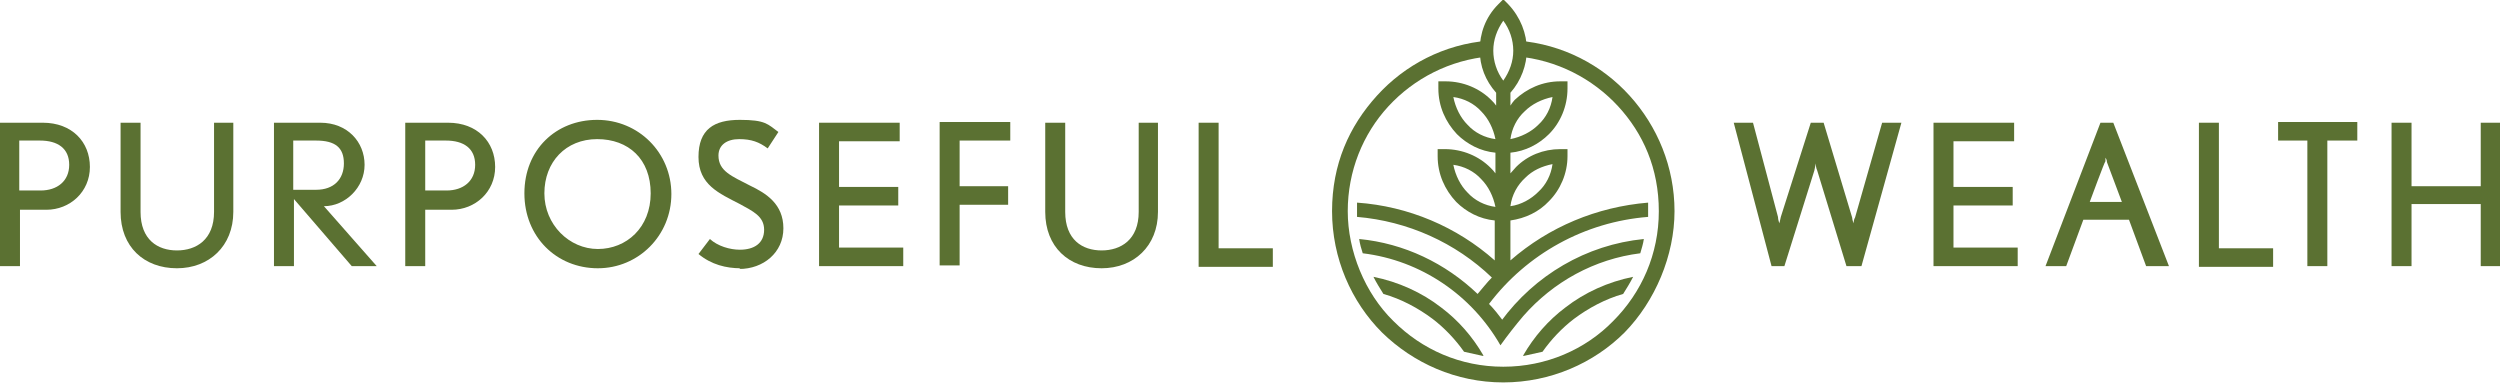
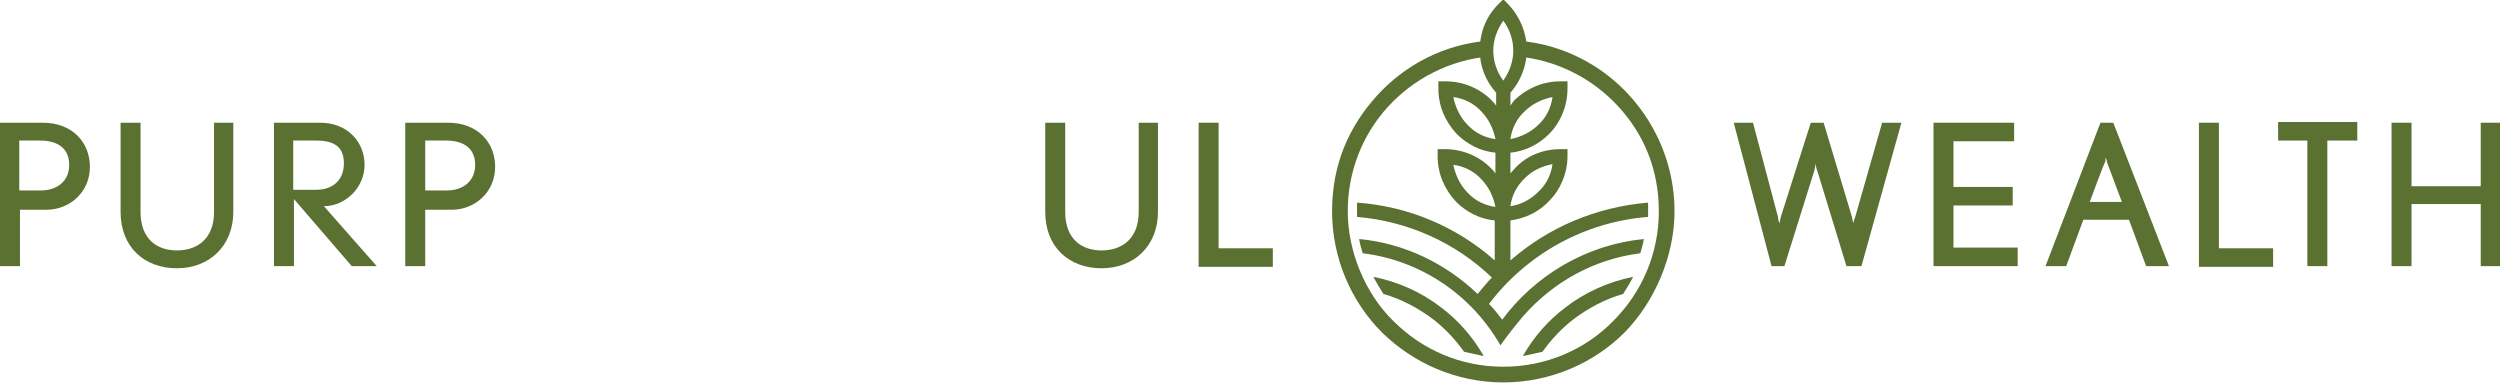
<svg xmlns="http://www.w3.org/2000/svg" viewBox="0 0 350.4 53.7" id="Layer_3">
  <defs>
    <style>.cls-1{fill-rule:evenodd;}.cls-1,.cls-2{fill:#5b7132;}</style>
  </defs>
  <g id="Layer_1">
    <path d="M6.6,29.4h-3.8v7.9H0v-20.1h6c4.1,0,6.6,2.7,6.6,6.2s-2.8,6-6.1,6ZM5.6,19.7h-2.9v7h3c2.3,0,4-1.3,4-3.6s-1.6-3.4-4.1-3.4Z" class="cls-2" />
    <path d="M24.8,37.6c-4.6,0-7.9-3-7.9-7.9v-12.5h2.8v12.5c0,3.9,2.4,5.4,5.1,5.4s5.2-1.5,5.2-5.4v-12.5h2.7v12.5c0,4.8-3.4,7.9-7.9,7.9Z" class="cls-2" />
    <path d="M49.3,37.3l-8.1-9.4v9.4h-2.8v-20.1h6.5c3.8,0,6.2,2.7,6.2,5.9s-2.7,5.8-5.7,5.8l7.4,8.4h-3.5ZM44.4,19.7h-3.3v6.9h3.2c2.5,0,3.9-1.5,3.9-3.7s-1.2-3.2-3.9-3.2Z" class="cls-2" />
    <path d="M63.4,29.4h-3.8v7.9h-2.8v-20.1h6c4.1,0,6.6,2.7,6.6,6.2s-2.8,6-6.1,6ZM62.5,19.7h-2.9v7h3c2.3,0,4-1.3,4-3.6s-1.6-3.4-4.1-3.4Z" class="cls-2" />
-     <path d="M83.8,37.6c-5.8,0-10.3-4.4-10.3-10.5s4.4-10.3,10.2-10.3,10.4,4.6,10.4,10.4-4.6,10.4-10.3,10.4ZM83.7,19.5c-4.4,0-7.4,3.2-7.4,7.6s3.5,7.8,7.5,7.8,7.4-3,7.4-7.8-3.1-7.6-7.5-7.6Z" class="cls-2" />
-     <path d="M103.8,37.6c-2,0-4.1-.5-5.9-2l1.6-2.1c1.1,1,2.8,1.5,4.2,1.5,2,0,3.4-.9,3.4-2.8s-1.6-2.6-3.4-3.6c-2.9-1.5-5.8-2.7-5.8-6.6s2.2-5.2,5.8-5.2,3.9.6,5.4,1.7l-1.5,2.3c-1.2-.9-2.3-1.3-4-1.3s-2.9.8-2.9,2.3c0,2.2,1.9,2.9,4.4,4.2,2.3,1.1,4.7,2.6,4.7,6s-2.8,5.7-6.2,5.7Z" class="cls-2" />
-     <path d="M114.8,37.3v-20.1h11.3v2.6h-8.5v6.4h8.3v2.6h-8.3v5.9h9v2.6h-11.8Z" class="cls-2" />
-     <path d="M134.5,19.7v6.4h6.8v2.6h-6.8v8.5h-2.8v-20.1h9.9v2.6h-7.2Z" class="cls-2" />
    <path d="M154.4,37.6c-4.6,0-7.9-3-7.9-7.9v-12.5h2.8v12.5c0,3.9,2.4,5.4,5.1,5.4s5.2-1.5,5.2-5.4v-12.5h2.7v12.5c0,4.8-3.4,7.9-7.9,7.9Z" class="cls-2" />
-     <path d="M168,37.3v-20.1h2.8v17.6h7.6v2.6h-10.4Z" class="cls-2" />
+     <path d="M168,37.3v-20.1h2.8v17.6h7.6v2.6h-10.4" class="cls-2" />
    <path d="M260.7,37.3h-1.9l-4.1-13.4c-.2-.4-.2-.9-.2-1l-.2,1-4.2,13.4h-1.8l-5.3-20.1h2.7l3.5,13.2c0,.4.2.9.2.9,0,0,.1-.5.2-.9l4.2-13.2h1.8l4,13.3c0,.3.2.8.2.8,0,0,0-.5.2-.8l3.8-13.3h2.7l-5.6,20.1Z" class="cls-2" />
    <path d="M271,37.3v-20.1h11.3v2.6h-8.5v6.4h8.3v2.6h-8.3v5.9h9v2.6h-11.8Z" class="cls-2" />
    <path d="M300.8,37.3l-2.4-6.5h-6.4l-2.4,6.5h-2.9l7.7-20.1h1.8l7.8,20.1h-3.1ZM295.3,22.6c0-.2-.2-.5-.2-.5v.5c-.1,0-2.2,5.7-2.2,5.7h4.5l-2.1-5.6Z" class="cls-2" />
    <path d="M308.2,37.3v-20.1h2.8v17.6h7.6v2.6h-10.4Z" class="cls-2" />
    <path d="M326.2,19.7v17.6h-2.8v-17.6h-4.1v-2.6h11.1v2.6h-4.3Z" class="cls-2" />
    <path d="M347.7,37.3v-8.7h-9.7v8.7h-2.8v-20.1h2.8v8.9h9.7v-8.9h2.8v20.1h-2.8Z" class="cls-2" />
    <path d="M212.8,5.7c6.2.5,11.7,3.4,15.6,7.7,3.9,4.3,6.3,10,6.3,16.2s-2.7,12.6-7,17c-4.3,4.3-10.4,7-17,7s-12.6-2.7-17-7c-4.3-4.3-7-10.4-7-17s2.4-11.9,6.3-16.2c3.9-4.3,9.4-7.2,15.6-7.7l.2,2.2c-5.6.5-10.6,3.1-14.2,7-3.6,3.9-5.7,9.1-5.7,14.7s2.4,11.5,6.4,15.4c4,4,9.4,6.4,15.4,6.4s11.5-2.4,15.4-6.4c4-4,6.4-9.4,6.4-15.4s-2.2-10.9-5.7-14.7c-3.6-3.9-8.6-6.5-14.2-7l.2-2.2h0Z" class="cls-2" />
    <path d="M207.9,49.8c-1.5-2.6-3.5-4.9-5.9-6.7-2.7-2.1-6-3.6-9.5-4.3.4.8.9,1.6,1.4,2.4,2.5.7,4.9,2,6.9,3.5,1.7,1.3,3.2,2.9,4.4,4.6.9.2,1.8.4,2.7.6h0Z" class="cls-1" />
    <path d="M213.5,49.8c1.5-2.6,3.5-4.9,5.9-6.7,2.7-2.1,6-3.6,9.5-4.3-.4.8-.9,1.6-1.4,2.4-2.5.7-4.9,2-6.9,3.5-1.7,1.3-3.2,2.9-4.4,4.6-.9.2-1.8.4-2.7.6h0Z" class="cls-1" />
    <path d="M210.7,45c-.6-.8-1.3-1.7-2-2.4,5.3-7,13.4-11.5,22.3-12.2,0-.7,0-1.3,0-2-7.2.6-13.9,3.4-19.3,8.1v-5.6h0c2.1-.3,4-1.2,5.4-2.7,1.6-1.6,2.6-3.9,2.6-6.3v-1h-1c-2.4,0-4.6.9-6.2,2.5-.3.3-.5.6-.8.9v-2.9c2.1-.2,4-1.2,5.4-2.6,1.6-1.6,2.6-3.9,2.6-6.4v-1h-1c-2.5,0-4.7,1-6.4,2.6-.2.2-.4.5-.6.8v-1.8c1.5-1.7,2.3-3.9,2.3-6h0c0-2.3-.9-4.6-2.6-6.4h0s-.7-.7-.7-.7l-.7.7h0c-1.8,1.8-2.6,4.1-2.6,6.4s.8,4.3,2.3,6v1.8c-.2-.3-.4-.5-.7-.8-1.6-1.6-3.9-2.6-6.4-2.6h-1v1c0,2.5,1,4.7,2.6,6.4,1.4,1.4,3.3,2.4,5.4,2.6v2.9c-.2-.3-.4-.5-.7-.8-1.6-1.6-3.9-2.6-6.4-2.6h-1v1c0,2.5,1,4.7,2.6,6.4,1.4,1.4,3.3,2.4,5.4,2.6h0v5.6c-5.3-4.7-12.1-7.6-19.3-8.1,0,.6,0,1.3,0,2,7.1.6,13.8,3.6,18.9,8.5-.7.7-1.3,1.5-2,2.3-4.5-4.3-10.3-7.1-16.6-7.7.1.7.3,1.4.5,2,8.2,1,15.3,5.9,19.3,12.9,1-1.4,2.1-2.8,3.2-4.1,4.2-4.8,10-8,16.4-8.8.2-.7.4-1.3.5-2-8.1.8-15.3,5.1-20,11.5ZM213.8,24.9c1-1,2.3-1.6,3.8-1.9-.2,1.5-.9,2.9-2,3.9-1,1-2.4,1.8-3.9,2,.2-1.6,1-3,2.1-4ZM213.7,15.6c1-1,2.4-1.7,3.9-2-.2,1.5-.9,2.9-2,3.9-1,1-2.4,1.7-3.9,2,.2-1.5.9-2.9,2-3.9ZM205.7,17.5c-1-1-1.7-2.4-2-3.9,1.5.2,2.9.9,3.9,2,1,1,1.7,2.4,2,3.9-1.5-.2-2.9-.9-3.9-2ZM205.7,27c-1-1-1.7-2.4-2-3.9,1.5.2,2.9.9,3.9,2,1,1,1.7,2.4,2,3.9-1.5-.2-2.9-.9-3.9-2ZM209.3,7.1c0-1.5.5-2.9,1.4-4.2.9,1.2,1.4,2.7,1.4,4.2h0c0,1.5-.5,2.9-1.4,4.2-.9-1.2-1.4-2.7-1.4-4.2Z" class="cls-2" />
  </g>
</svg>